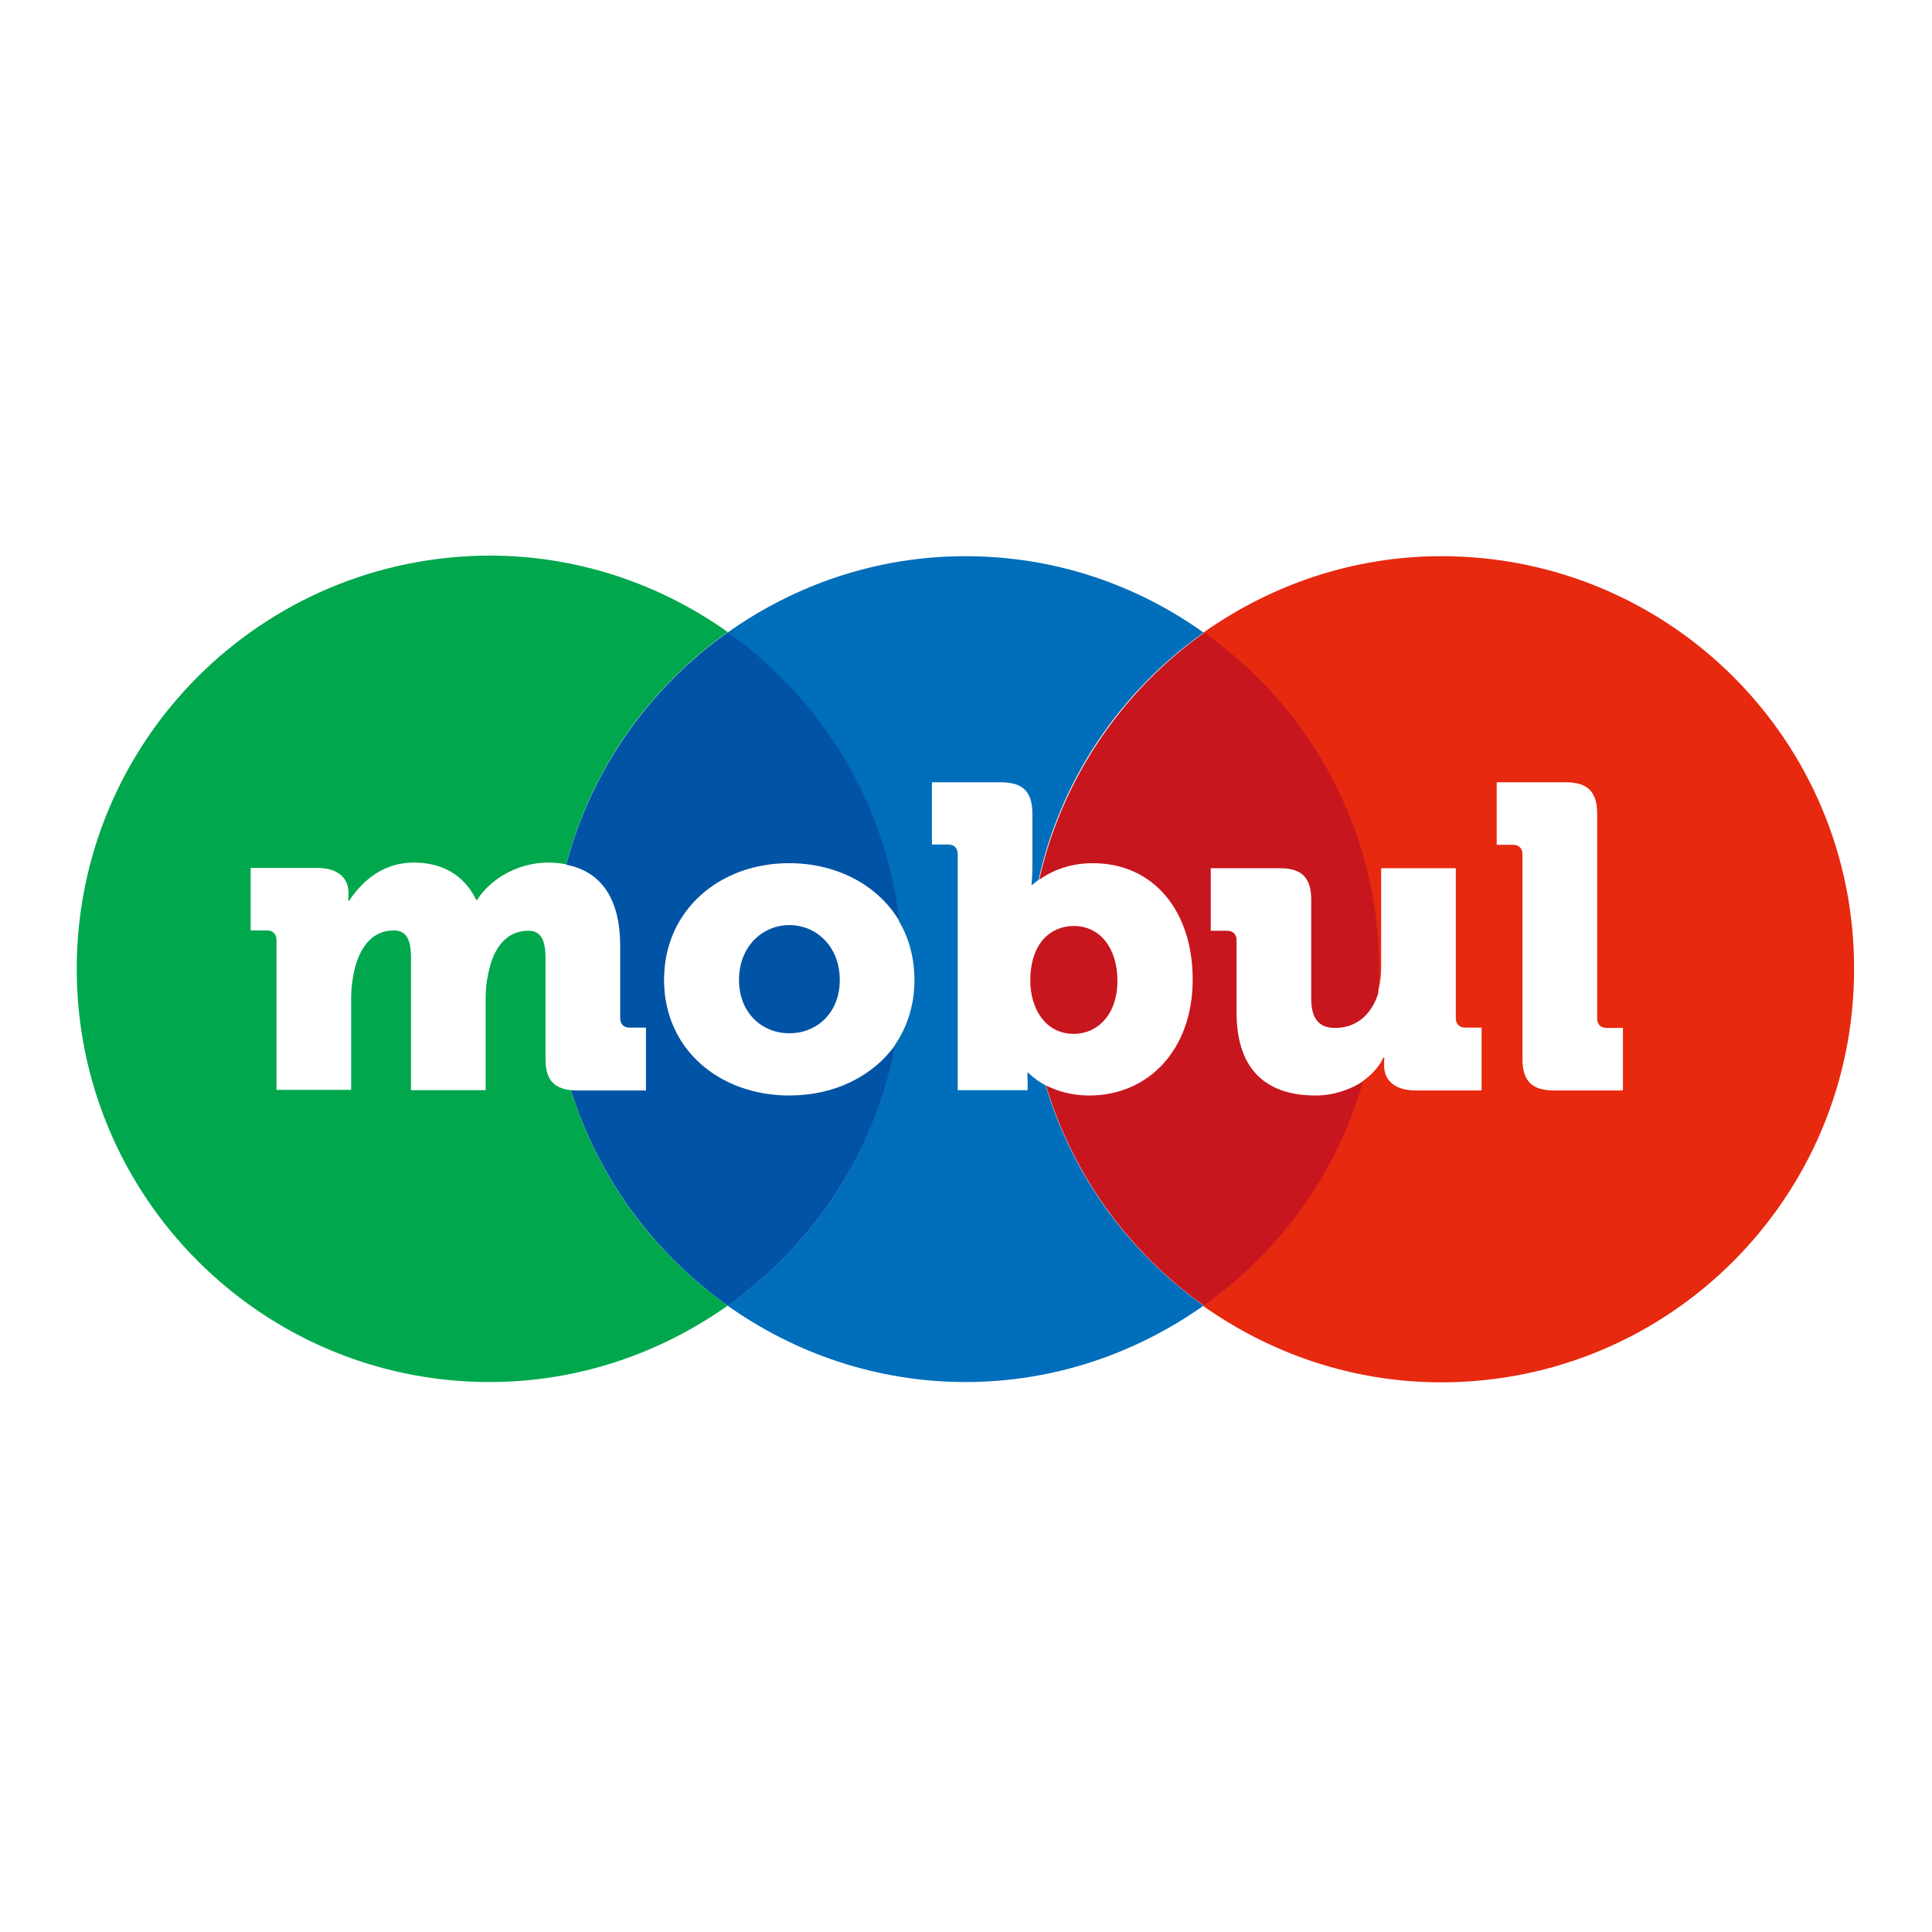
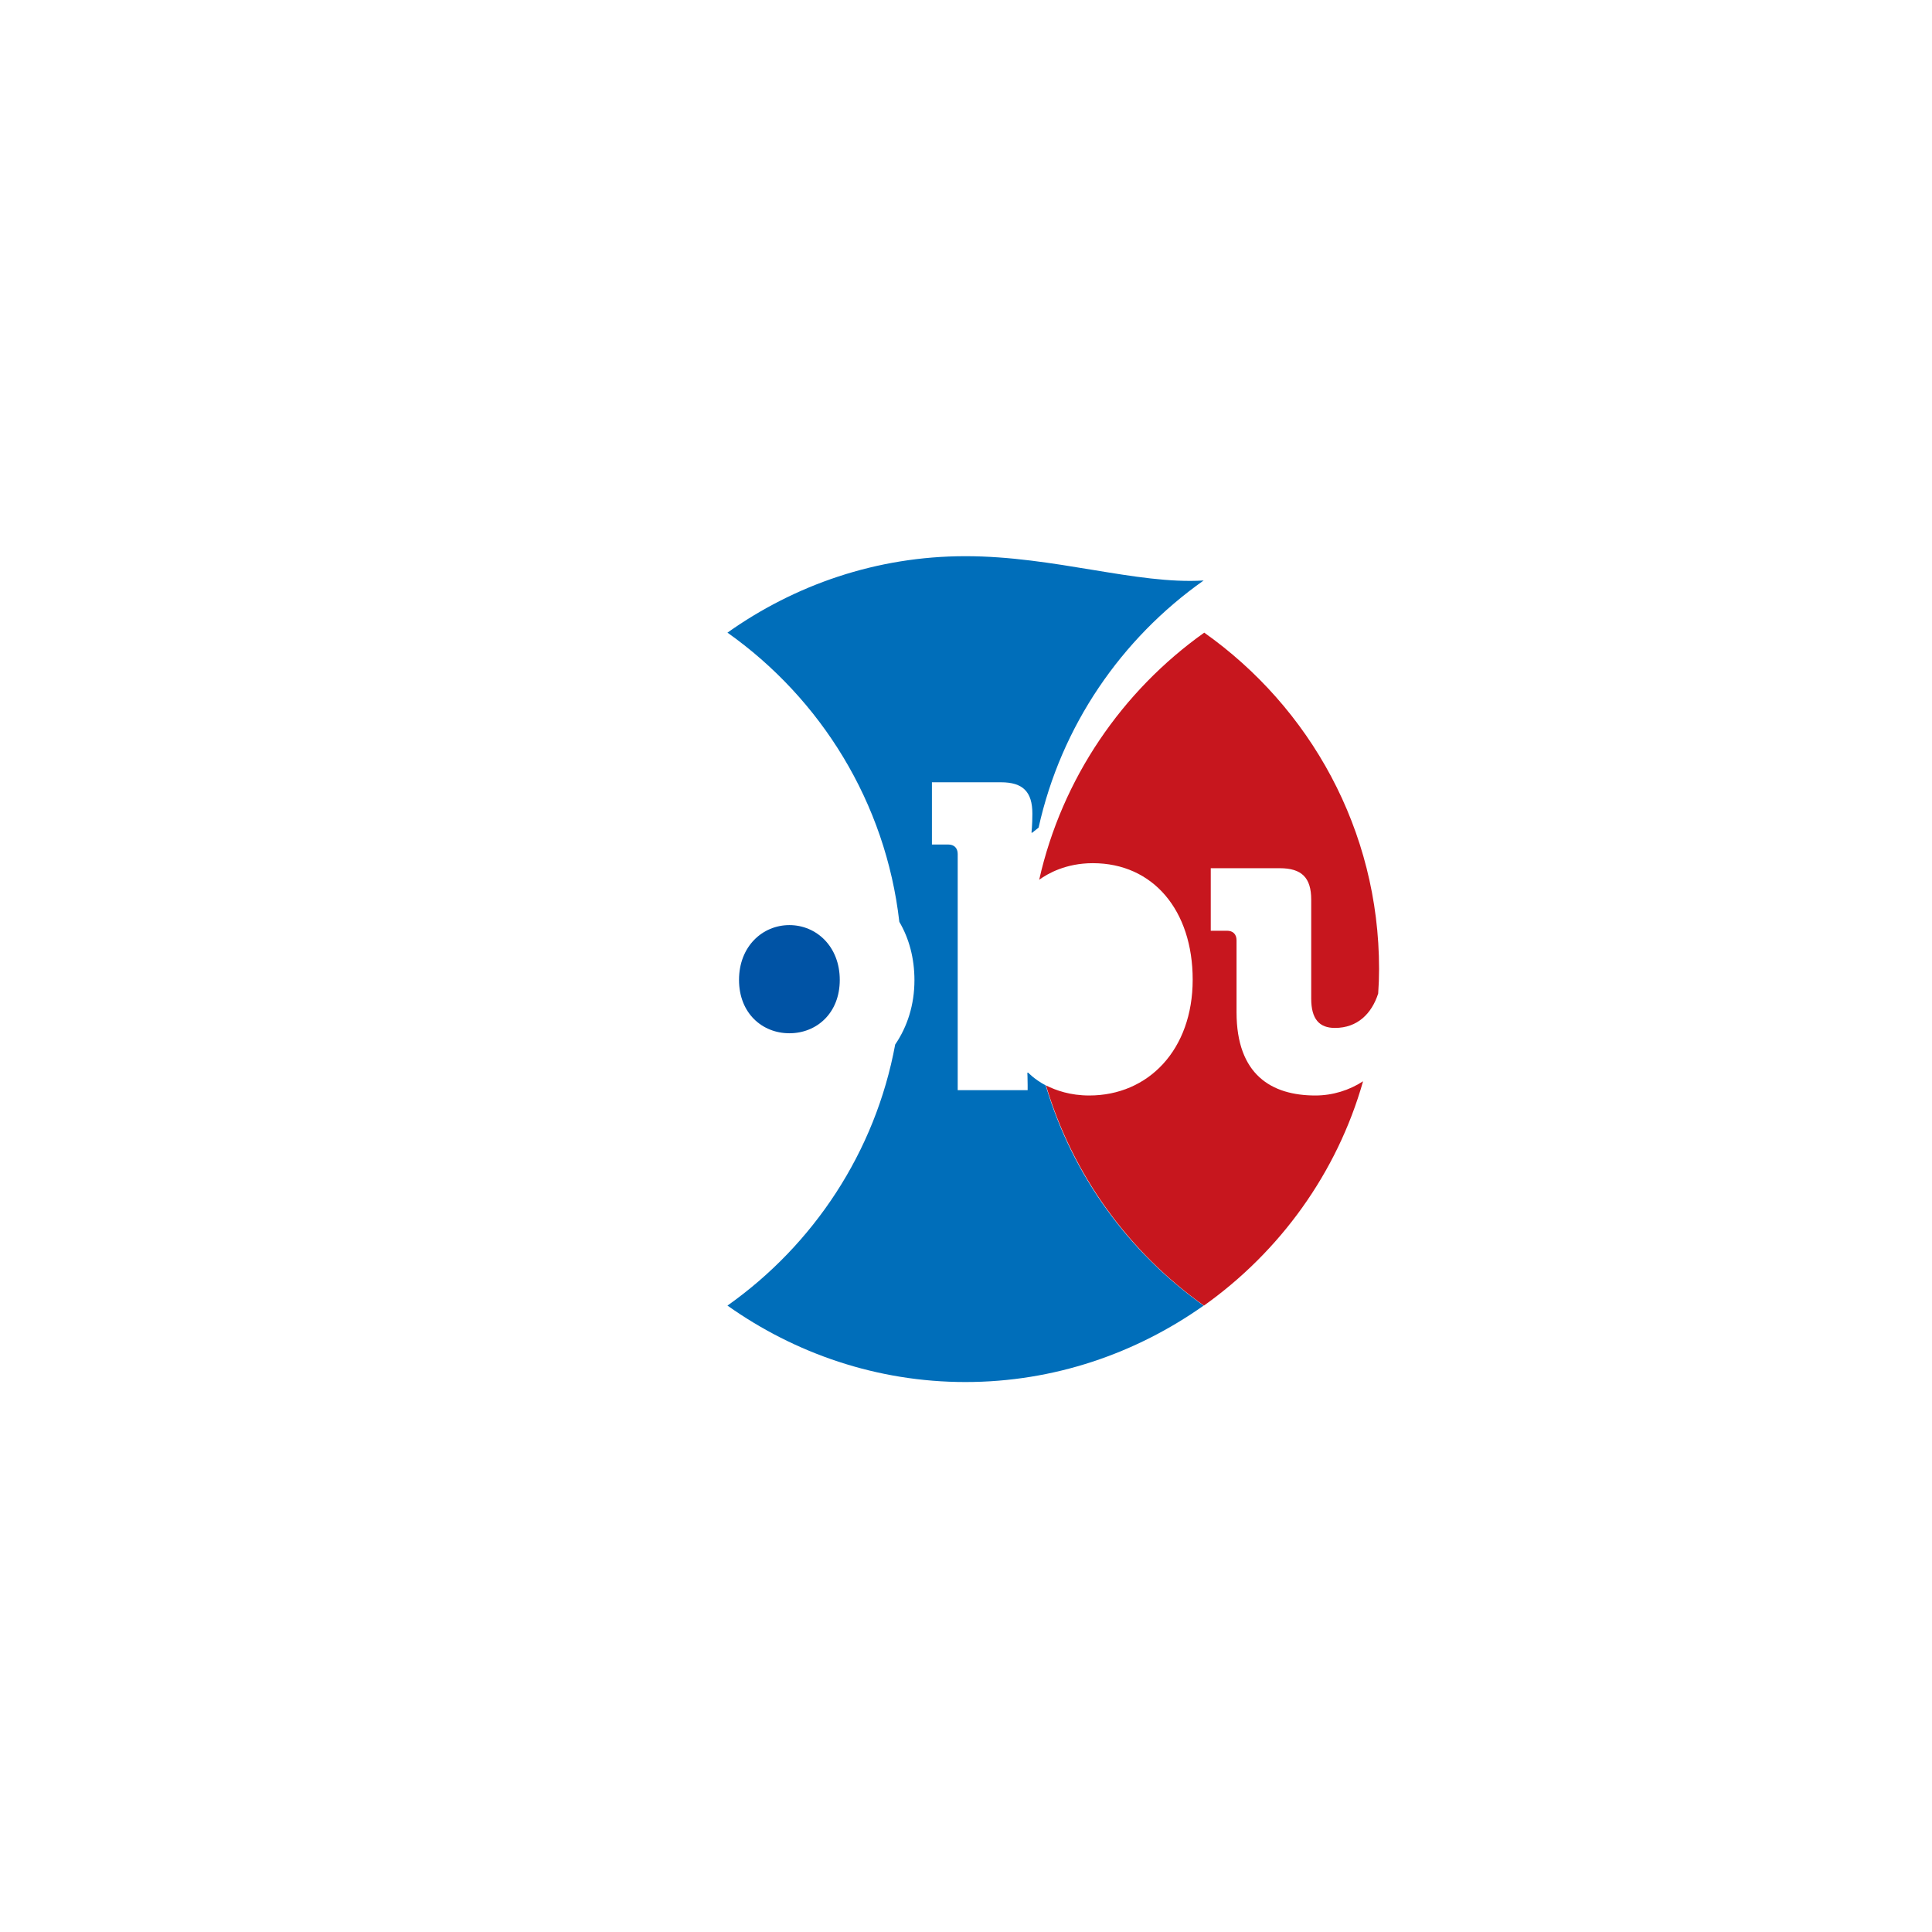
<svg xmlns="http://www.w3.org/2000/svg" version="1.1" id="layer" x="0px" y="0px" viewBox="0 0 652 652" style="enable-background:new 0 0 652 652;" xml:space="preserve">
  <style type="text/css"> .st0{fill:#00A74D;} .st1{fill:#006EBA;} .st2{fill:#E6290F;} .st3{fill:#0053A5;} .st4{fill:#C7161E;} .st5{fill:none;} </style>
-   <path class="st0" d="M192.7,367.9c-6-0.6-8.6-3.8-8.6-10.5v-33.8c0-5.5-1-9.5-5.8-9.5c-7.6,0-11.9,6.1-13.5,14.4 c-0.6,2.6-0.9,5.4-0.9,8.4v31h-25.2v-44.4c0-5.5-1-9.5-5.8-9.5c-7.4,0-11.6,5.8-13.4,13.8c-0.6,2.8-1,5.8-1,9v31H93.3v-50.6 c0-2-1.2-3.2-3.2-3.2h-5.5v-21.1h22.5c6.8,0,10.5,3.3,10.5,8.4v1c0,0.7-0.1,1.7-0.1,1.7h0.3c3.5-5.2,10.2-12.9,21.9-12.9 c9.5,0,17,4.2,21,12.6h0.3c3.9-6.2,12.8-12.6,24-12.6c2.1,0,4.1,0.2,6.1,0.6c8.4-32.2,28.1-59.7,54.5-78.4 c-22.7-16.1-50.4-25.8-80.4-25.8C88.2,187.7,25.9,250,25.9,327c0,76.9,62.4,139.4,139.3,139.4c30,0,57.6-9.7,80.4-25.8 C220.7,423,201.8,397.5,192.7,367.9" />
-   <path class="st1" d="M325.8,187.7c-30,0-57.6,9.7-80.3,25.8c31.5,22.3,53.4,57.3,58,97.6c3.3,5.6,5.1,12.3,5.1,19.7 c0,8.3-2.4,15.7-6.5,21.7c-6.7,36.3-27.6,67.6-56.6,88.1c22.7,16.1,50.4,25.8,80.3,25.8c30,0,57.6-9.7,80.4-25.8 c-25.2-17.9-44.3-43.9-53.3-74.3c-3.9-2.1-5.9-4.3-5.9-4.3h-0.3c0,0,0.1,1.9,0.1,4.2v1.7h-23.6v-79.7c0-2-1.2-3.2-3.2-3.2h-5.5V264 h23.3c7.4,0,10.6,3.2,10.6,10.6v17.6c0,3.8-0.3,6.4-0.3,6.4h0.3c0,0,0.8-0.7,2.1-1.7c7.6-34.3,27.9-63.8,55.7-83.4 C383.5,197.3,355.9,187.7,325.8,187.7" />
-   <path class="st2" d="M486.5,187.7c-30,0-57.6,9.7-80.4,25.8c35.6,25.2,59,66.6,59,113.5c0,2.8-0.1,5.6-0.3,8.3 c0.9-2.8,1.3-5.8,1.3-9.1v-33.2h25.2v50.6c0,2,1.2,3.2,3.2,3.2h5.5V368h-22.3c-6.8,0-10.6-3.3-10.6-8.4v-1c0-0.7,0.1-1.7,0.1-1.7 h-0.3c-1.6,3.3-4.2,6-7.2,8.1c-8.8,31-28.1,57.5-53.7,75.7c22.8,16.1,50.4,25.8,80.4,25.8c77,0,139.3-62.4,139.3-139.4 C625.9,250,563.5,187.7,486.5,187.7 M547.7,368h-23.3c-7.4,0-10.6-3.2-10.6-10.6v-69.1c0-2-1.2-3.2-3.2-3.2h-5.5V264h23.3 c7.4,0,10.6,3.2,10.6,10.6v69.1c0,2,1.2,3.2,3.2,3.2h5.5V368z" />
-   <path class="st3" d="M266.4,369.7c-23.6,0-42.3-15.6-42.3-39c0-23.6,18.8-39.4,42.2-39.4c16.2,0,30.2,7.5,37.3,19.7 c-4.6-40.3-26.5-75.3-58-97.6c-26.4,18.7-46.1,46.3-54.5,78.4c10.6,2.1,18.2,10,18.2,27.5v24.3c0,2,1.2,3.2,3.2,3.2h5.5V368h-23.3 c-0.7,0-1.4,0-2-0.1c9.2,29.7,28.1,55.1,52.9,72.7c29-20.6,49.9-51.9,56.6-88.1C294.7,363.2,281.6,369.7,266.4,369.7" />
+   <path class="st1" d="M325.8,187.7c-30,0-57.6,9.7-80.3,25.8c31.5,22.3,53.4,57.3,58,97.6c3.3,5.6,5.1,12.3,5.1,19.7 c0,8.3-2.4,15.7-6.5,21.7c-6.7,36.3-27.6,67.6-56.6,88.1c22.7,16.1,50.4,25.8,80.3,25.8c30,0,57.6-9.7,80.4-25.8 c-25.2-17.9-44.3-43.9-53.3-74.3c-3.9-2.1-5.9-4.3-5.9-4.3h-0.3c0,0,0.1,1.9,0.1,4.2v1.7h-23.6v-79.7c0-2-1.2-3.2-3.2-3.2h-5.5V264 h23.3c7.4,0,10.6,3.2,10.6,10.6c0,3.8-0.3,6.4-0.3,6.4h0.3c0,0,0.8-0.7,2.1-1.7c7.6-34.3,27.9-63.8,55.7-83.4 C383.5,197.3,355.9,187.7,325.8,187.7" />
  <path class="st3" d="M249.4,330.7c0,11.2,7.8,18,17,18s17-6.8,17-18c0-11.3-7.9-18.5-17-18.5S249.4,319.4,249.4,330.7" />
  <path class="st4" d="M443.9,369.7c-14.8,0-26.6-7-26.6-28.1v-24.3c0-2-1.2-3.2-3.2-3.2h-5.5v-21.1h23.3c7.4,0,10.6,3.2,10.6,10.6 V337c0,7,2.8,9.9,8,9.9c7.6,0,12.4-4.8,14.6-11.6c0.2-2.8,0.3-5.5,0.3-8.3c0-47-23.4-88.3-59-113.5c-27.7,19.7-48,49.2-55.7,83.4 c2.9-2.1,9-5.6,18.1-5.6c20.4,0,33.7,16,33.7,39.3c0,23.7-15,39.1-34.9,39.1c-6.4,0-11.2-1.7-14.6-3.4c9,30.3,28.1,56.4,53.3,74.3 c25.6-18.2,44.9-44.7,53.7-75.7C455.4,367.9,449.8,369.7,443.9,369.7" />
-   <path class="st4" d="M377.1,331c0-11.2-6-18.5-14.7-18.5c-7.6,0-14.7,5.5-14.7,18.5c0,9,4.8,17.9,14.7,17.9 C370.3,348.9,377.1,342.5,377.1,331" />
-   <path class="st5" d="M266.2,291.3c-23.4,0-42.2,15.9-42.2,39.4c0,23.4,18.8,39,42.3,39c23.6,0,42.3-15.6,42.3-39 C308.7,307.2,289.9,291.3,266.2,291.3 M266.4,348.8c-9.2,0-17-6.8-17-18c0-11.3,7.8-18.5,17-18.5c9.2,0,17,7.1,17,18.5 C283.4,341.9,275.6,348.8,266.4,348.8 M209.2,343.7v-24.3c0-20.7-10.6-28.1-24.3-28.1c-11.2,0-20.1,6.4-24,12.6h-0.3 c-3.9-8.4-11.5-12.6-21-12.6c-11.8,0-18.5,7.7-22,12.9h-0.3c0,0,0.1-1,0.1-1.7v-1c0-5.1-3.6-8.4-10.5-8.4H84.5v21.1h5.5 c2,0,3.2,1.2,3.2,3.2V368h25.2v-31c0-3.2,0.4-6.3,1-9c1.7-8,6-13.8,13.4-13.8c4.8,0,5.8,3.9,5.8,9.5V368h25.2v-31 c0-3.1,0.3-5.8,0.9-8.4c1.6-8.3,6-14.4,13.5-14.4c4.8,0,5.8,3.9,5.8,9.5v33.8c0,7.4,3.2,10.6,10.6,10.6h23.3v-21.1h-5.5 C210.4,346.9,209.2,345.7,209.2,343.7 M542.2,346.9c-2,0-3.2-1.2-3.2-3.2v-69.1c0-7.4-3.2-10.6-10.6-10.6h-23.3v21.1h5.5 c2,0,3.2,1.2,3.2,3.2v69.1c0,7.4,3.2,10.6,10.6,10.6h23.3v-21.1H542.2z M368.7,291.3c-13.2,0-20.2,7.3-20.2,7.3h-0.3 c0,0,0.3-2.6,0.3-6.4v-17.6c0-7.4-3.2-10.6-10.6-10.6h-23.3v21.1h5.5c2,0,3.2,1.2,3.2,3.2V368h23.6v-1.7c0-2.3-0.2-4.2-0.2-4.2h0.3 c0,0,6.7,7.7,20.5,7.7c19.9,0,34.9-15.4,34.9-39.1C402.4,307.3,389,291.3,368.7,291.3 M362.4,348.9c-9.9,0-14.7-8.9-14.7-17.9 c0-12.9,7.1-18.5,14.7-18.5c8.7,0,14.7,7.3,14.7,18.5C377.1,342.5,370.3,348.9,362.4,348.9 M491.4,343.7v-50.6h-25.2v33.2 c0,11.2-5.1,20.7-15.9,20.7c-5.2,0-8-2.9-8-9.9v-33.3c0-7.4-3.2-10.6-10.6-10.6h-23.3v21.1h5.5c2,0,3.2,1.2,3.2,3.2v24.3 c0,21.1,11.8,28.1,26.6,28.1c10,0,19.2-4.9,23.3-12.9h0.3c0,0-0.1,1-0.1,1.7v1c0,5.1,3.8,8.4,10.6,8.4h22.3v-21.1h-5.5 C492.6,346.9,491.4,345.7,491.4,343.7" />
</svg>